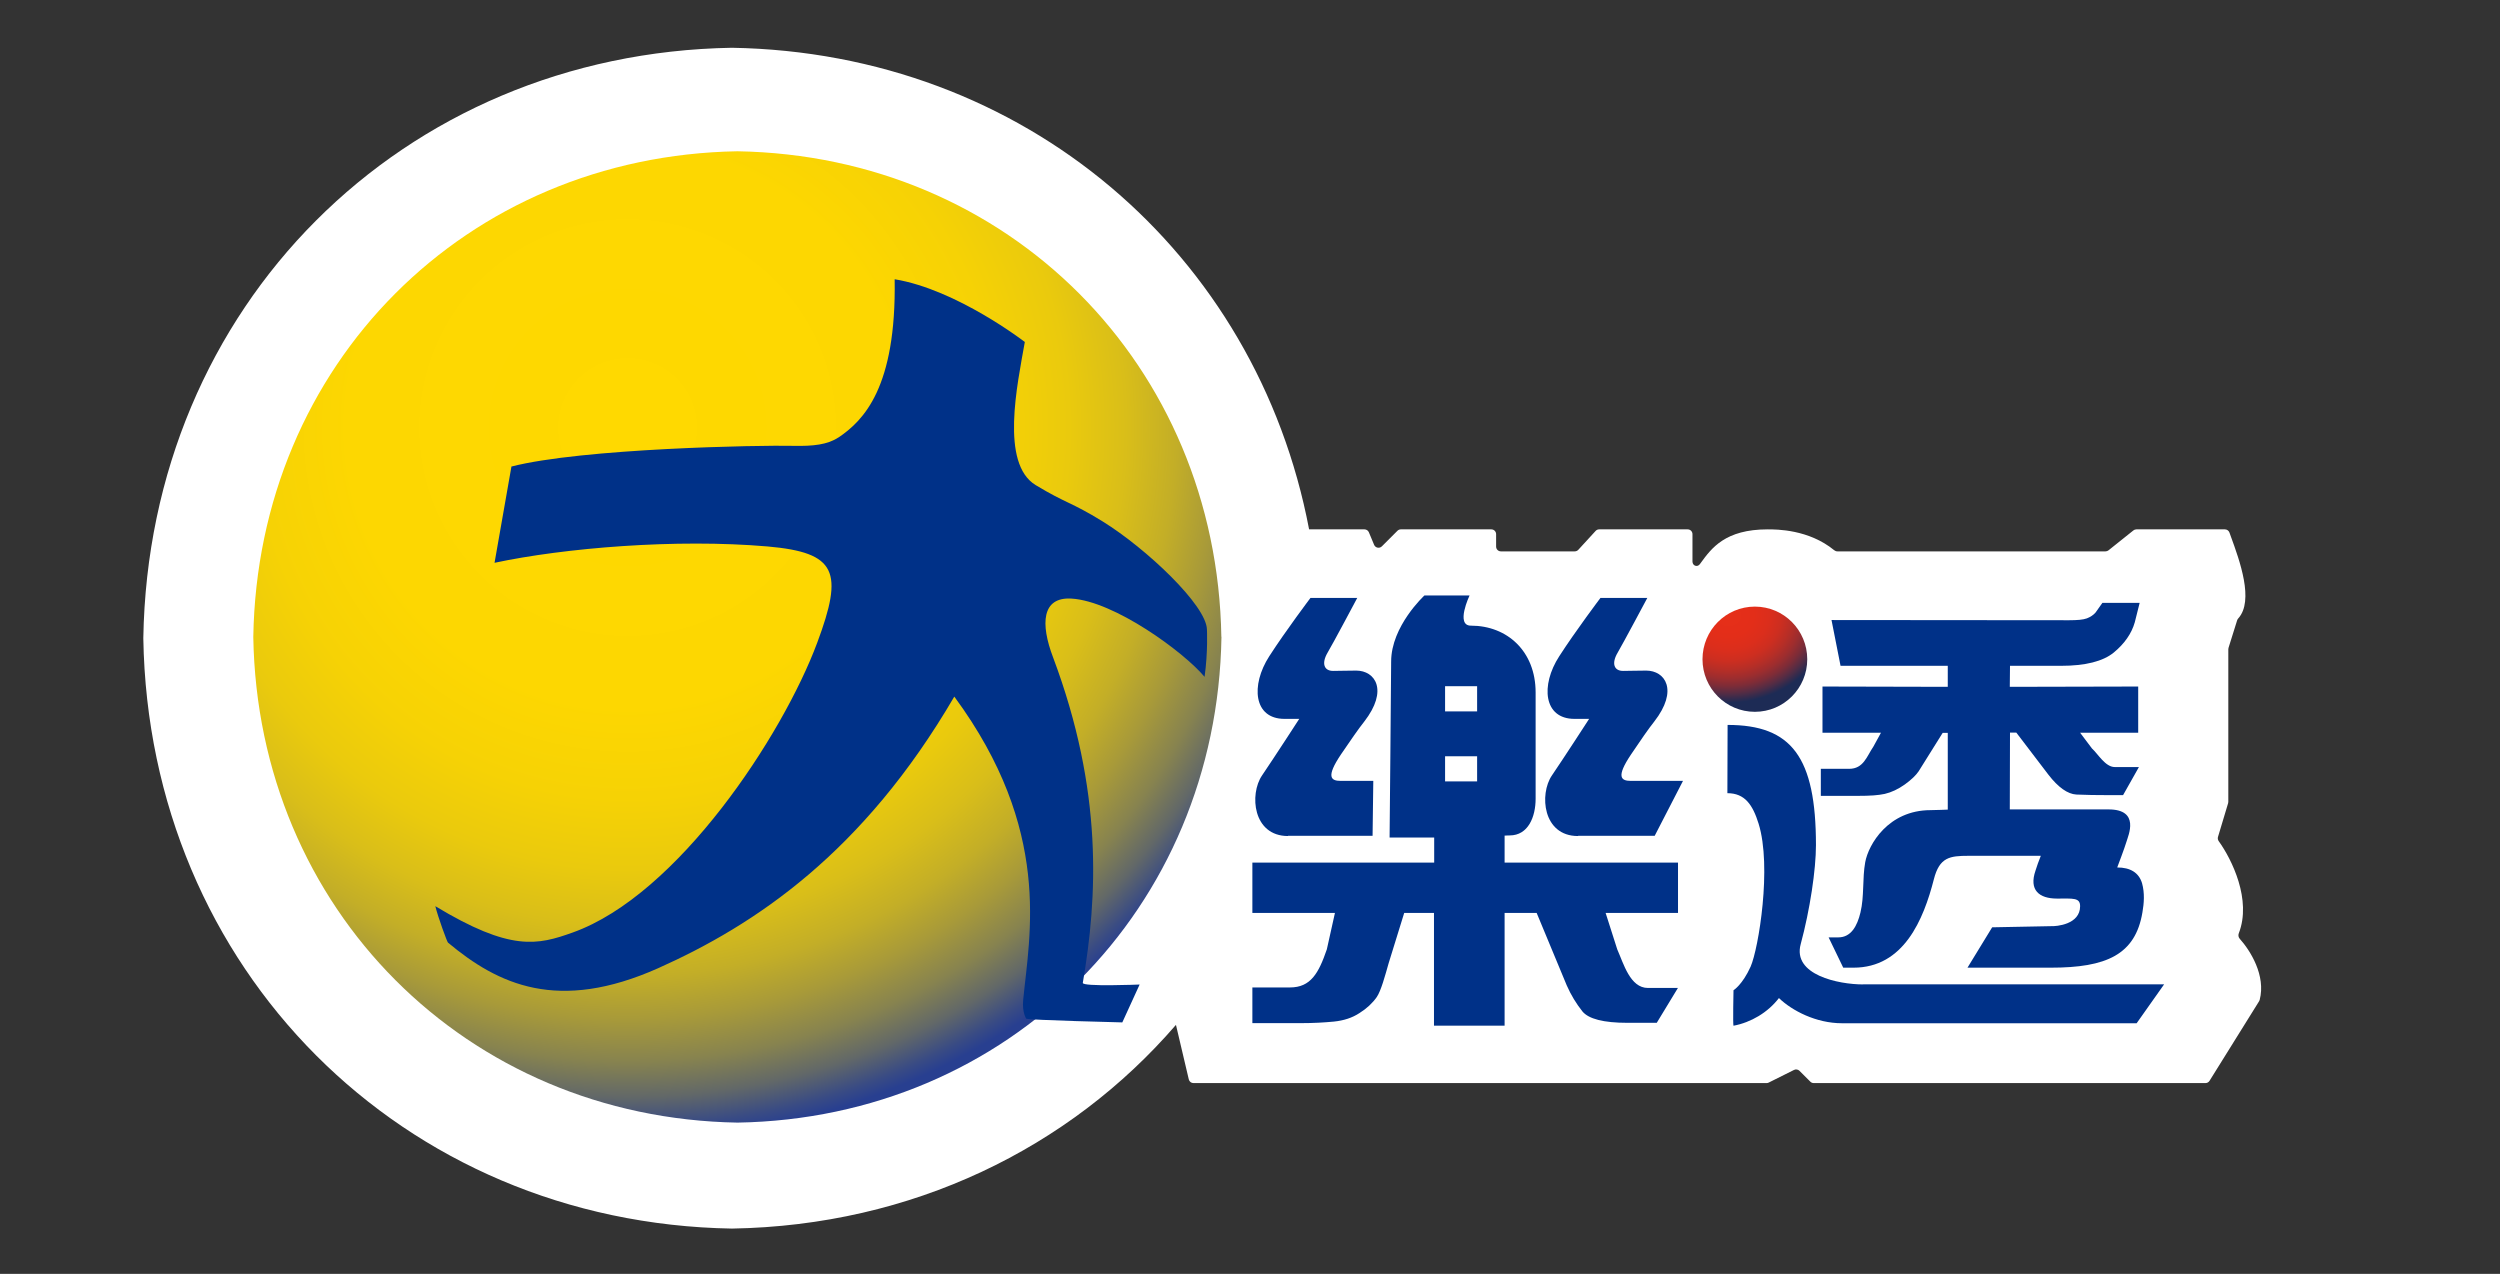
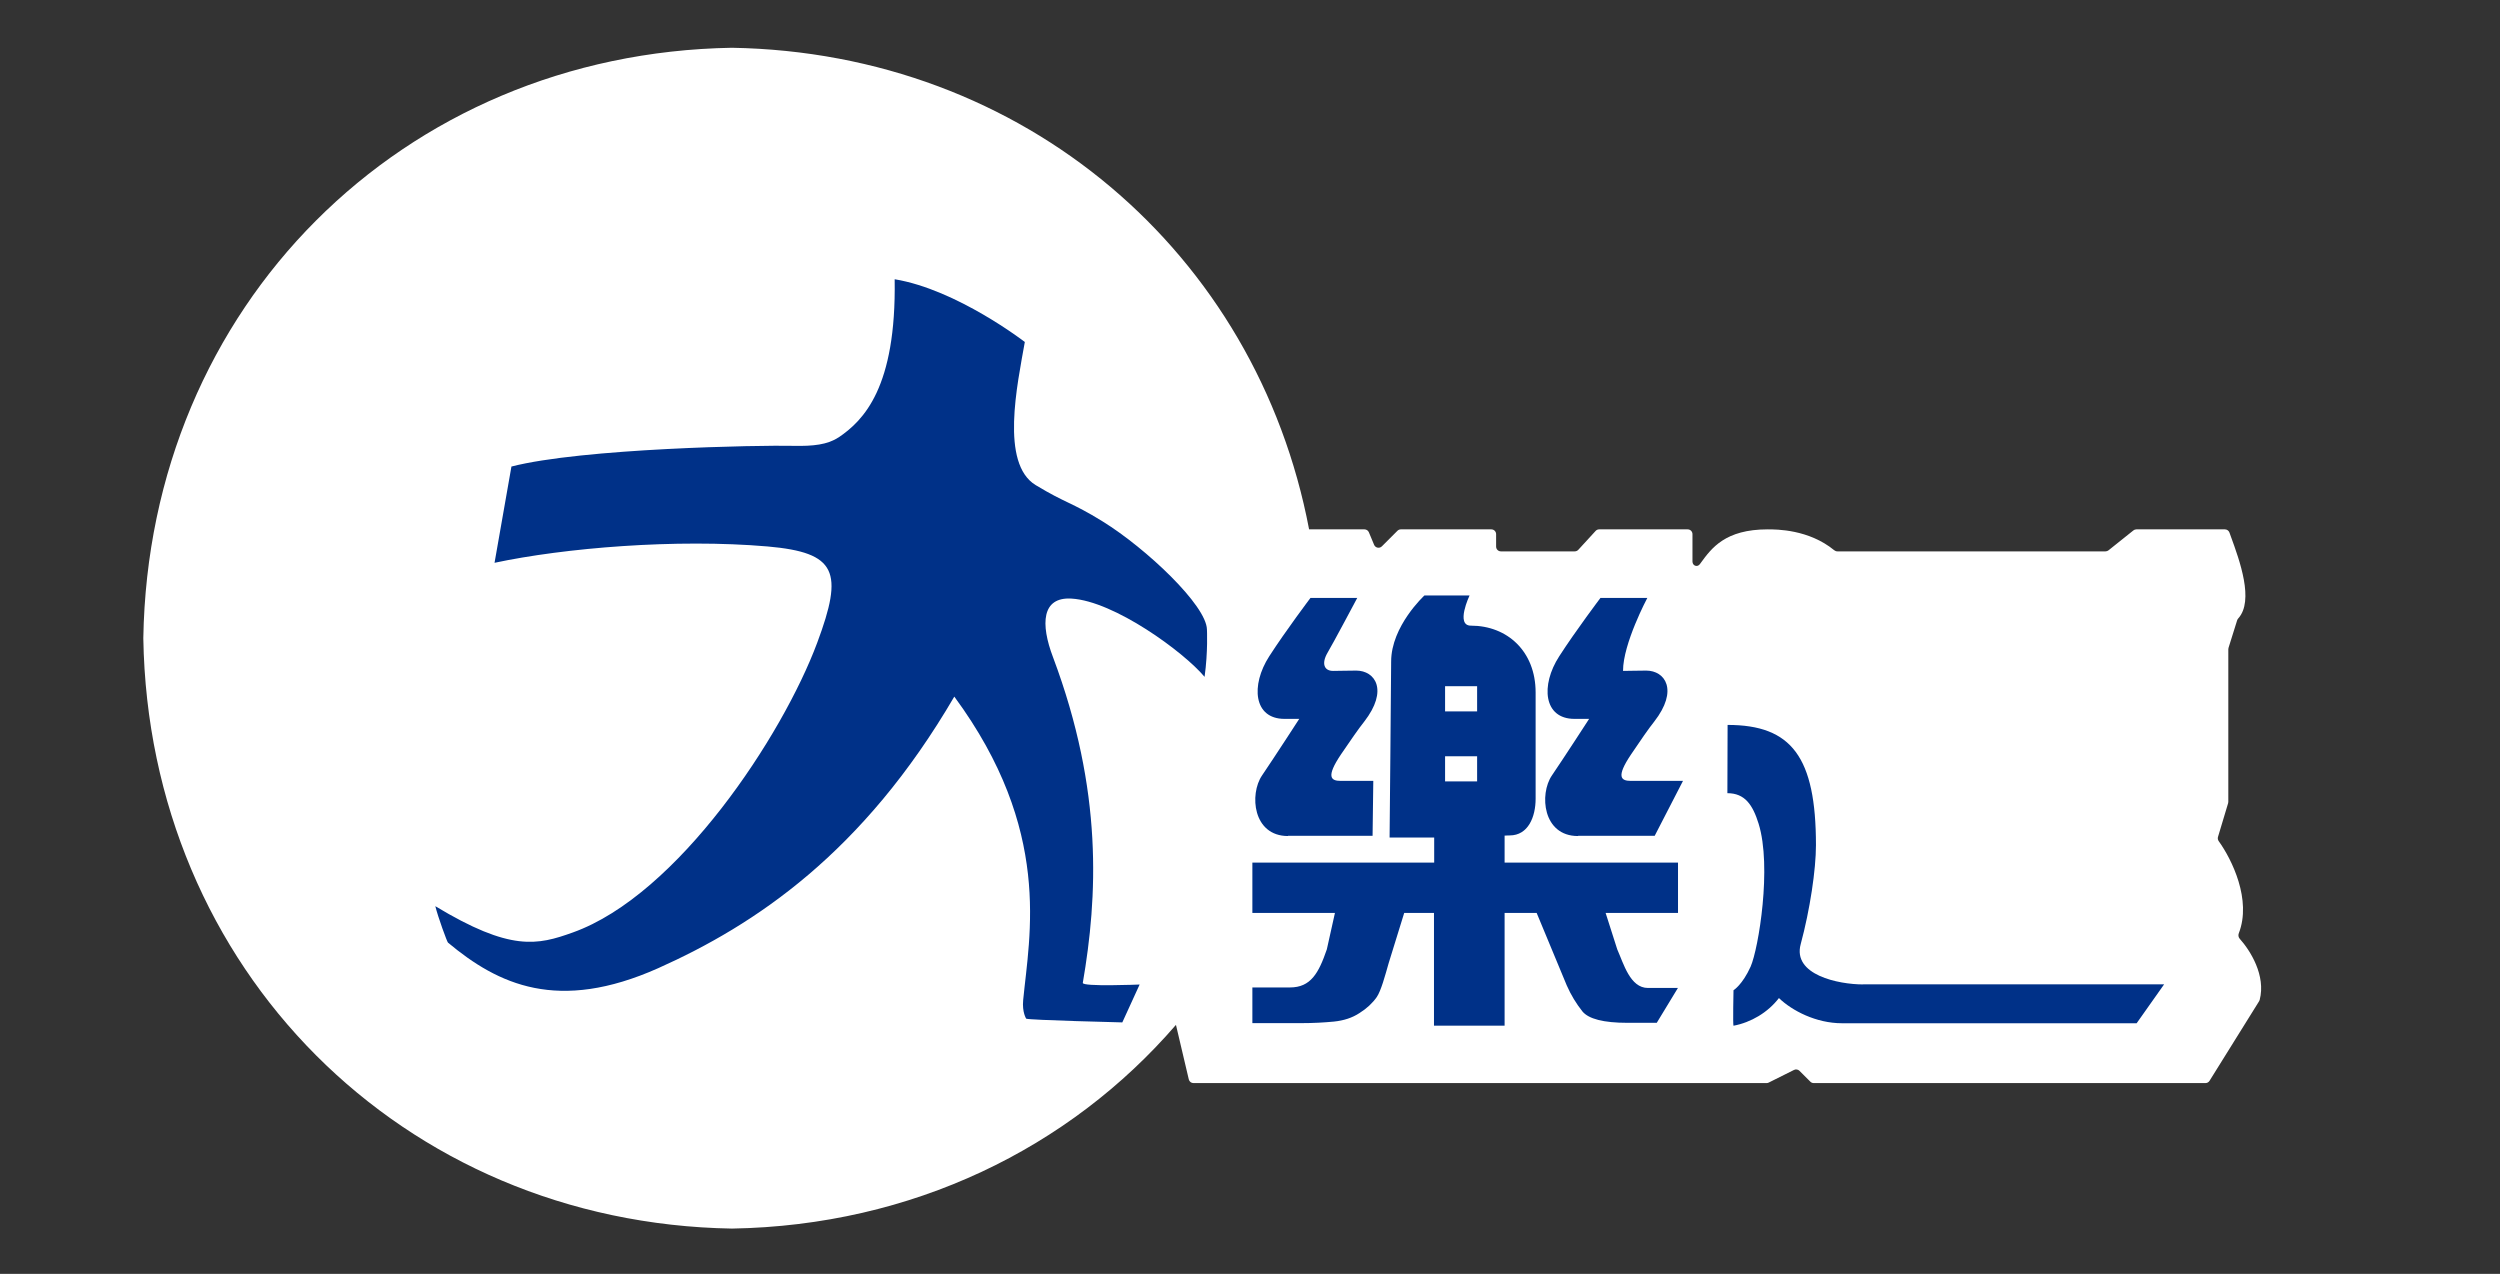
<svg xmlns="http://www.w3.org/2000/svg" width="157" height="80" viewBox="0 0 157 80" fill="none">
  <rect x="0" y="0" width="157" height="80" fill="#333333" stroke="none" />
  <path fill-rule="evenodd" clip-rule="evenodd" d="M73.85 64.362C67.16 72.112 57.282 76.964 45.968 77.155C25.255 76.805 9.34 60.838 9 40.081C9.34 19.245 25.247 3.35 45.96 3C64.33 3.31 78.916 15.906 82.211 33.244H85.689C85.81 33.244 85.919 33.317 85.966 33.429L86.293 34.213C86.375 34.41 86.631 34.461 86.782 34.31L87.76 33.332C87.817 33.276 87.893 33.244 87.972 33.244H93.656C93.822 33.244 93.956 33.379 93.956 33.544V34.326C93.956 34.492 94.09 34.626 94.256 34.626H98.895C98.979 34.626 99.059 34.591 99.116 34.529L100.205 33.342C100.262 33.28 100.342 33.244 100.426 33.244H105.987C106.153 33.244 106.287 33.379 106.287 33.544V35.262C106.287 35.532 106.594 35.645 106.753 35.426C106.769 35.405 106.784 35.383 106.8 35.362C107.487 34.419 108.343 33.244 111.012 33.244C111.578 33.244 113.59 33.244 115.19 34.555C115.246 34.6 115.315 34.626 115.387 34.626H132.226C132.295 34.626 132.361 34.603 132.414 34.56L133.978 33.31C134.031 33.267 134.097 33.244 134.165 33.244H139.725C139.852 33.244 139.965 33.324 140.009 33.443C140.037 33.523 140.068 33.606 140.099 33.693C140.649 35.201 141.567 37.72 140.565 38.833C140.532 38.869 140.506 38.911 140.492 38.957L139.951 40.685C139.942 40.714 139.938 40.744 139.938 40.775V50.357C139.938 50.386 139.933 50.415 139.925 50.443L139.29 52.557C139.262 52.649 139.281 52.748 139.337 52.826C140.163 53.974 141.415 56.515 140.595 58.614C140.55 58.731 140.573 58.864 140.657 58.957C141.318 59.691 142.308 61.265 141.908 62.794C141.901 62.822 141.889 62.849 141.874 62.873L138.758 67.876C138.703 67.964 138.607 68.018 138.503 68.018H113.902C113.822 68.018 113.746 67.986 113.69 67.93L113.009 67.249C112.917 67.158 112.778 67.135 112.662 67.193L111.075 67.986C111.033 68.007 110.988 68.018 110.941 68.018H74.948C74.809 68.018 74.688 67.922 74.656 67.786L73.85 64.362Z" fill="white" />
-   <path d="M132.963 54.471C132.963 54.471 133.438 53.223 133.543 52.857C133.647 52.484 134.422 50.831 132.416 50.831H126.215L126.228 46.008H126.625L128.638 48.648C129.257 49.452 129.85 49.864 130.39 49.897C130.931 49.923 131.667 49.936 132.585 49.936H133.328L134.324 48.171H132.807C132.214 48.171 131.751 47.342 131.374 47.002L130.631 46.015H134.279V43.114L126.215 43.133L126.228 41.813H129.439C130.963 41.813 132.071 41.532 132.748 40.977C133.419 40.421 133.862 39.788 134.064 39.082L134.37 37.86H132.031L131.595 38.474C131.465 38.624 131.276 38.749 131.054 38.834C130.827 38.919 130.455 38.951 129.947 38.951L115.019 38.938L115.586 41.813H122.32V43.133L114.452 43.114V46.015H118.126L117.65 46.884C117.233 47.498 117.031 48.282 116.126 48.282H114.348V49.981H116.595C117.52 49.981 117.943 49.942 118.36 49.857C118.784 49.759 119.2 49.563 119.624 49.263C120.041 48.962 120.327 48.681 120.49 48.439L122.001 46.022H122.32V50.844C122.32 50.844 121.5 50.877 121.239 50.877C118.582 50.877 117.338 53.04 117.136 54.144C116.947 55.19 117.084 56.281 116.836 57.307C116.634 58.15 116.25 58.868 115.442 58.868H114.837L115.755 60.77H116.4C119.552 60.77 120.796 57.758 121.447 55.216C121.799 53.837 122.444 53.745 123.616 53.745H128.163C128.032 54.079 127.915 54.386 127.83 54.673C127.407 55.895 128.052 56.431 129.185 56.431C130.182 56.431 130.631 56.359 130.631 56.908C130.631 58.058 129.146 58.182 128.794 58.163L125.108 58.235L123.558 60.77H128.788C132.279 60.77 134.103 59.96 134.546 57.287C134.643 56.725 134.695 56.091 134.52 55.464C134.318 54.797 133.777 54.477 132.963 54.477V54.471Z" fill="#003188" />
  <path d="M117.005 61.822C115.462 61.822 112.557 61.227 113.084 59.293C113.671 57.117 114.042 54.601 114.042 53.079C114.042 47.538 112.511 45.525 108.493 45.525L108.48 49.812C109.574 49.812 110.069 50.537 110.44 51.726C111.28 54.431 110.44 59.561 109.939 60.705C109.424 61.848 108.864 62.188 108.864 62.188C108.864 62.188 108.818 64.364 108.864 64.416C109.965 64.207 111.02 63.586 111.717 62.678C112.537 63.469 114.048 64.26 115.677 64.26H134.181L135.907 61.816H117.005V61.822Z" fill="#003188" />
-   <path d="M76.708 39.997C76.428 57.085 63.349 70.213 46.317 70.5C29.279 70.213 16.187 57.078 15.907 40.003C16.187 22.863 29.272 9.788 46.311 9.5C63.343 9.788 76.421 22.915 76.701 39.997H76.708Z" fill="url(#paint0_radial_2086_255360)" />
  <path d="M52.655 27.476C54.231 26.411 56.296 24.34 56.185 17.537C60.099 18.184 64.359 21.477 64.359 21.477C63.884 24.157 62.809 29.103 65.036 30.462C66.945 31.619 67.251 31.515 69.251 32.749C71.993 34.449 75.764 38.016 75.796 39.532C75.796 39.532 75.868 40.937 75.647 42.506C74.337 40.937 69.974 37.755 67.296 37.592C65.414 37.474 65.336 39.186 66.131 41.277C69.29 49.694 68.925 56.339 68 61.724C67.954 61.979 71.569 61.828 71.569 61.828L70.481 64.207C70.481 64.207 64.594 64.063 64.444 63.972C64.444 63.972 64.183 63.573 64.255 62.809C64.646 58.744 66.111 52.138 59.93 43.747C54.198 53.569 47.412 58.084 41.335 60.802C35.043 63.606 31.291 61.835 28.132 59.195C28.08 59.156 27.507 57.6 27.338 56.908C32.066 59.763 33.747 59.358 35.968 58.561C42.579 56.202 49.157 46.178 51.319 40.369C52.987 35.899 52.55 34.703 48.213 34.318C42.449 33.821 35.44 34.409 31.057 35.344L32.118 29.299C36.554 28.156 47.757 27.947 49.834 27.999C51.059 28.025 51.971 27.927 52.655 27.47V27.476Z" fill="#003188" />
-   <path d="M113.495 41.402C113.495 43.225 112.023 44.702 110.206 44.702C108.388 44.702 106.917 43.225 106.917 41.402C106.917 39.579 108.382 38.095 110.206 38.095C112.029 38.095 113.495 39.579 113.495 41.402Z" fill="url(#paint1_radial_2086_255360)" />
-   <path d="M99.113 52.49H103.914L105.692 49.04H102.422C101.803 49.04 101.471 48.805 102.429 47.38C103.073 46.426 103.503 45.799 103.881 45.322C105.425 43.342 104.572 42.113 103.38 42.113C102.676 42.113 102.487 42.133 101.927 42.133C101.367 42.133 101.185 41.669 101.588 40.989C101.921 40.421 103.451 37.552 103.451 37.552H100.507C100.507 37.552 98.957 39.604 97.921 41.212C96.736 43.041 96.938 45.145 98.872 45.145H99.797C99.797 45.145 98.267 47.511 97.459 48.7C96.658 49.876 96.886 52.503 99.094 52.503L99.113 52.49Z" fill="#003188" />
+   <path d="M99.113 52.49H103.914L105.692 49.04H102.422C101.803 49.04 101.471 48.805 102.429 47.38C103.073 46.426 103.503 45.799 103.881 45.322C105.425 43.342 104.572 42.113 103.38 42.113C102.676 42.113 102.487 42.133 101.927 42.133C101.921 40.421 103.451 37.552 103.451 37.552H100.507C100.507 37.552 98.957 39.604 97.921 41.212C96.736 43.041 96.938 45.145 98.872 45.145H99.797C99.797 45.145 98.267 47.511 97.459 48.7C96.658 49.876 96.886 52.503 99.094 52.503L99.113 52.49Z" fill="#003188" />
  <path d="M80.883 52.49H86.198L86.243 49.04H84.198C83.586 49.04 83.254 48.805 84.211 47.38C84.862 46.426 85.292 45.799 85.67 45.322C87.207 43.342 86.361 42.113 85.169 42.113C84.472 42.113 84.276 42.133 83.716 42.133C83.156 42.133 82.974 41.669 83.371 40.989C83.71 40.421 85.234 37.552 85.234 37.552H82.296C82.296 37.552 80.746 39.604 79.71 41.212C78.532 43.041 78.727 45.145 80.662 45.145H81.593C81.593 45.145 80.062 47.511 79.255 48.7C78.454 49.876 78.675 52.503 80.889 52.503L80.883 52.49Z" fill="#003188" />
  <path d="M94.502 52.478C94.502 52.478 94.613 52.465 94.808 52.465C95.981 52.465 96.437 51.282 96.437 50.164V43.486C96.437 40.905 94.659 39.291 92.372 39.291C91.389 39.291 92.288 37.396 92.288 37.396H89.454C89.454 37.396 87.364 39.317 87.364 41.545C87.364 42.46 87.266 52.595 87.266 52.595H90.067V54.17H78.649V57.333H83.834L83.325 59.62C82.811 61.116 82.316 62.012 81.007 62.012H78.649V64.253H81.71C82.472 64.253 83.163 64.214 83.775 64.155C84.394 64.09 84.921 63.92 85.377 63.619C85.826 63.338 86.191 62.998 86.458 62.619C86.725 62.234 86.986 61.267 87.207 60.489L88.184 57.333H90.054V64.41H94.489V57.333H96.502L98.391 61.881C98.658 62.489 98.99 63.031 99.374 63.515C99.765 63.992 100.709 64.233 102.201 64.233H104.044L105.373 62.044H103.49C102.37 62.044 101.96 60.509 101.563 59.62L100.833 57.333H105.379V54.17H94.489V52.471M92.763 49.073H90.751V47.492H92.763V49.073ZM92.763 44.675H90.751V43.094H92.763V44.675Z" fill="#003188" />
  <defs>
    <radialGradient id="paint0_radial_2086_255360" cx="0" cy="0" r="1" gradientUnits="userSpaceOnUse" gradientTransform="translate(39.428 26.833) scale(44.649 44.795)">
      <stop stop-color="#FFD900" />
      <stop offset="0.39" stop-color="#FDD701" />
      <stop offset="0.52" stop-color="#F6D205" />
      <stop offset="0.62" stop-color="#EACA0D" />
      <stop offset="0.7" stop-color="#D9BE19" />
      <stop offset="0.77" stop-color="#C3AE27" />
      <stop offset="0.83" stop-color="#A89A39" />
      <stop offset="0.89" stop-color="#87834F" />
      <stop offset="0.94" stop-color="#626868" />
      <stop offset="0.98" stop-color="#394B84" />
      <stop offset="1" stop-color="#283F90" />
    </radialGradient>
    <radialGradient id="paint1_radial_2086_255360" cx="0" cy="0" r="1" gradientUnits="userSpaceOnUse" gradientTransform="translate(108.55 38.633) scale(6.376 5.492)">
      <stop stop-color="#E62F19" />
      <stop offset="0.25" stop-color="#E32E19" />
      <stop offset="0.4" stop-color="#DB2E1C" />
      <stop offset="0.52" stop-color="#CD2E20" />
      <stop offset="0.62" stop-color="#B82E26" />
      <stop offset="0.72" stop-color="#9E2D2E" />
      <stop offset="0.81" stop-color="#7E2C37" />
      <stop offset="0.89" stop-color="#582C43" />
      <stop offset="0.97" stop-color="#2D2B4F" />
      <stop offset="1" stop-color="#1D2B55" />
    </radialGradient>
  </defs>
</svg>